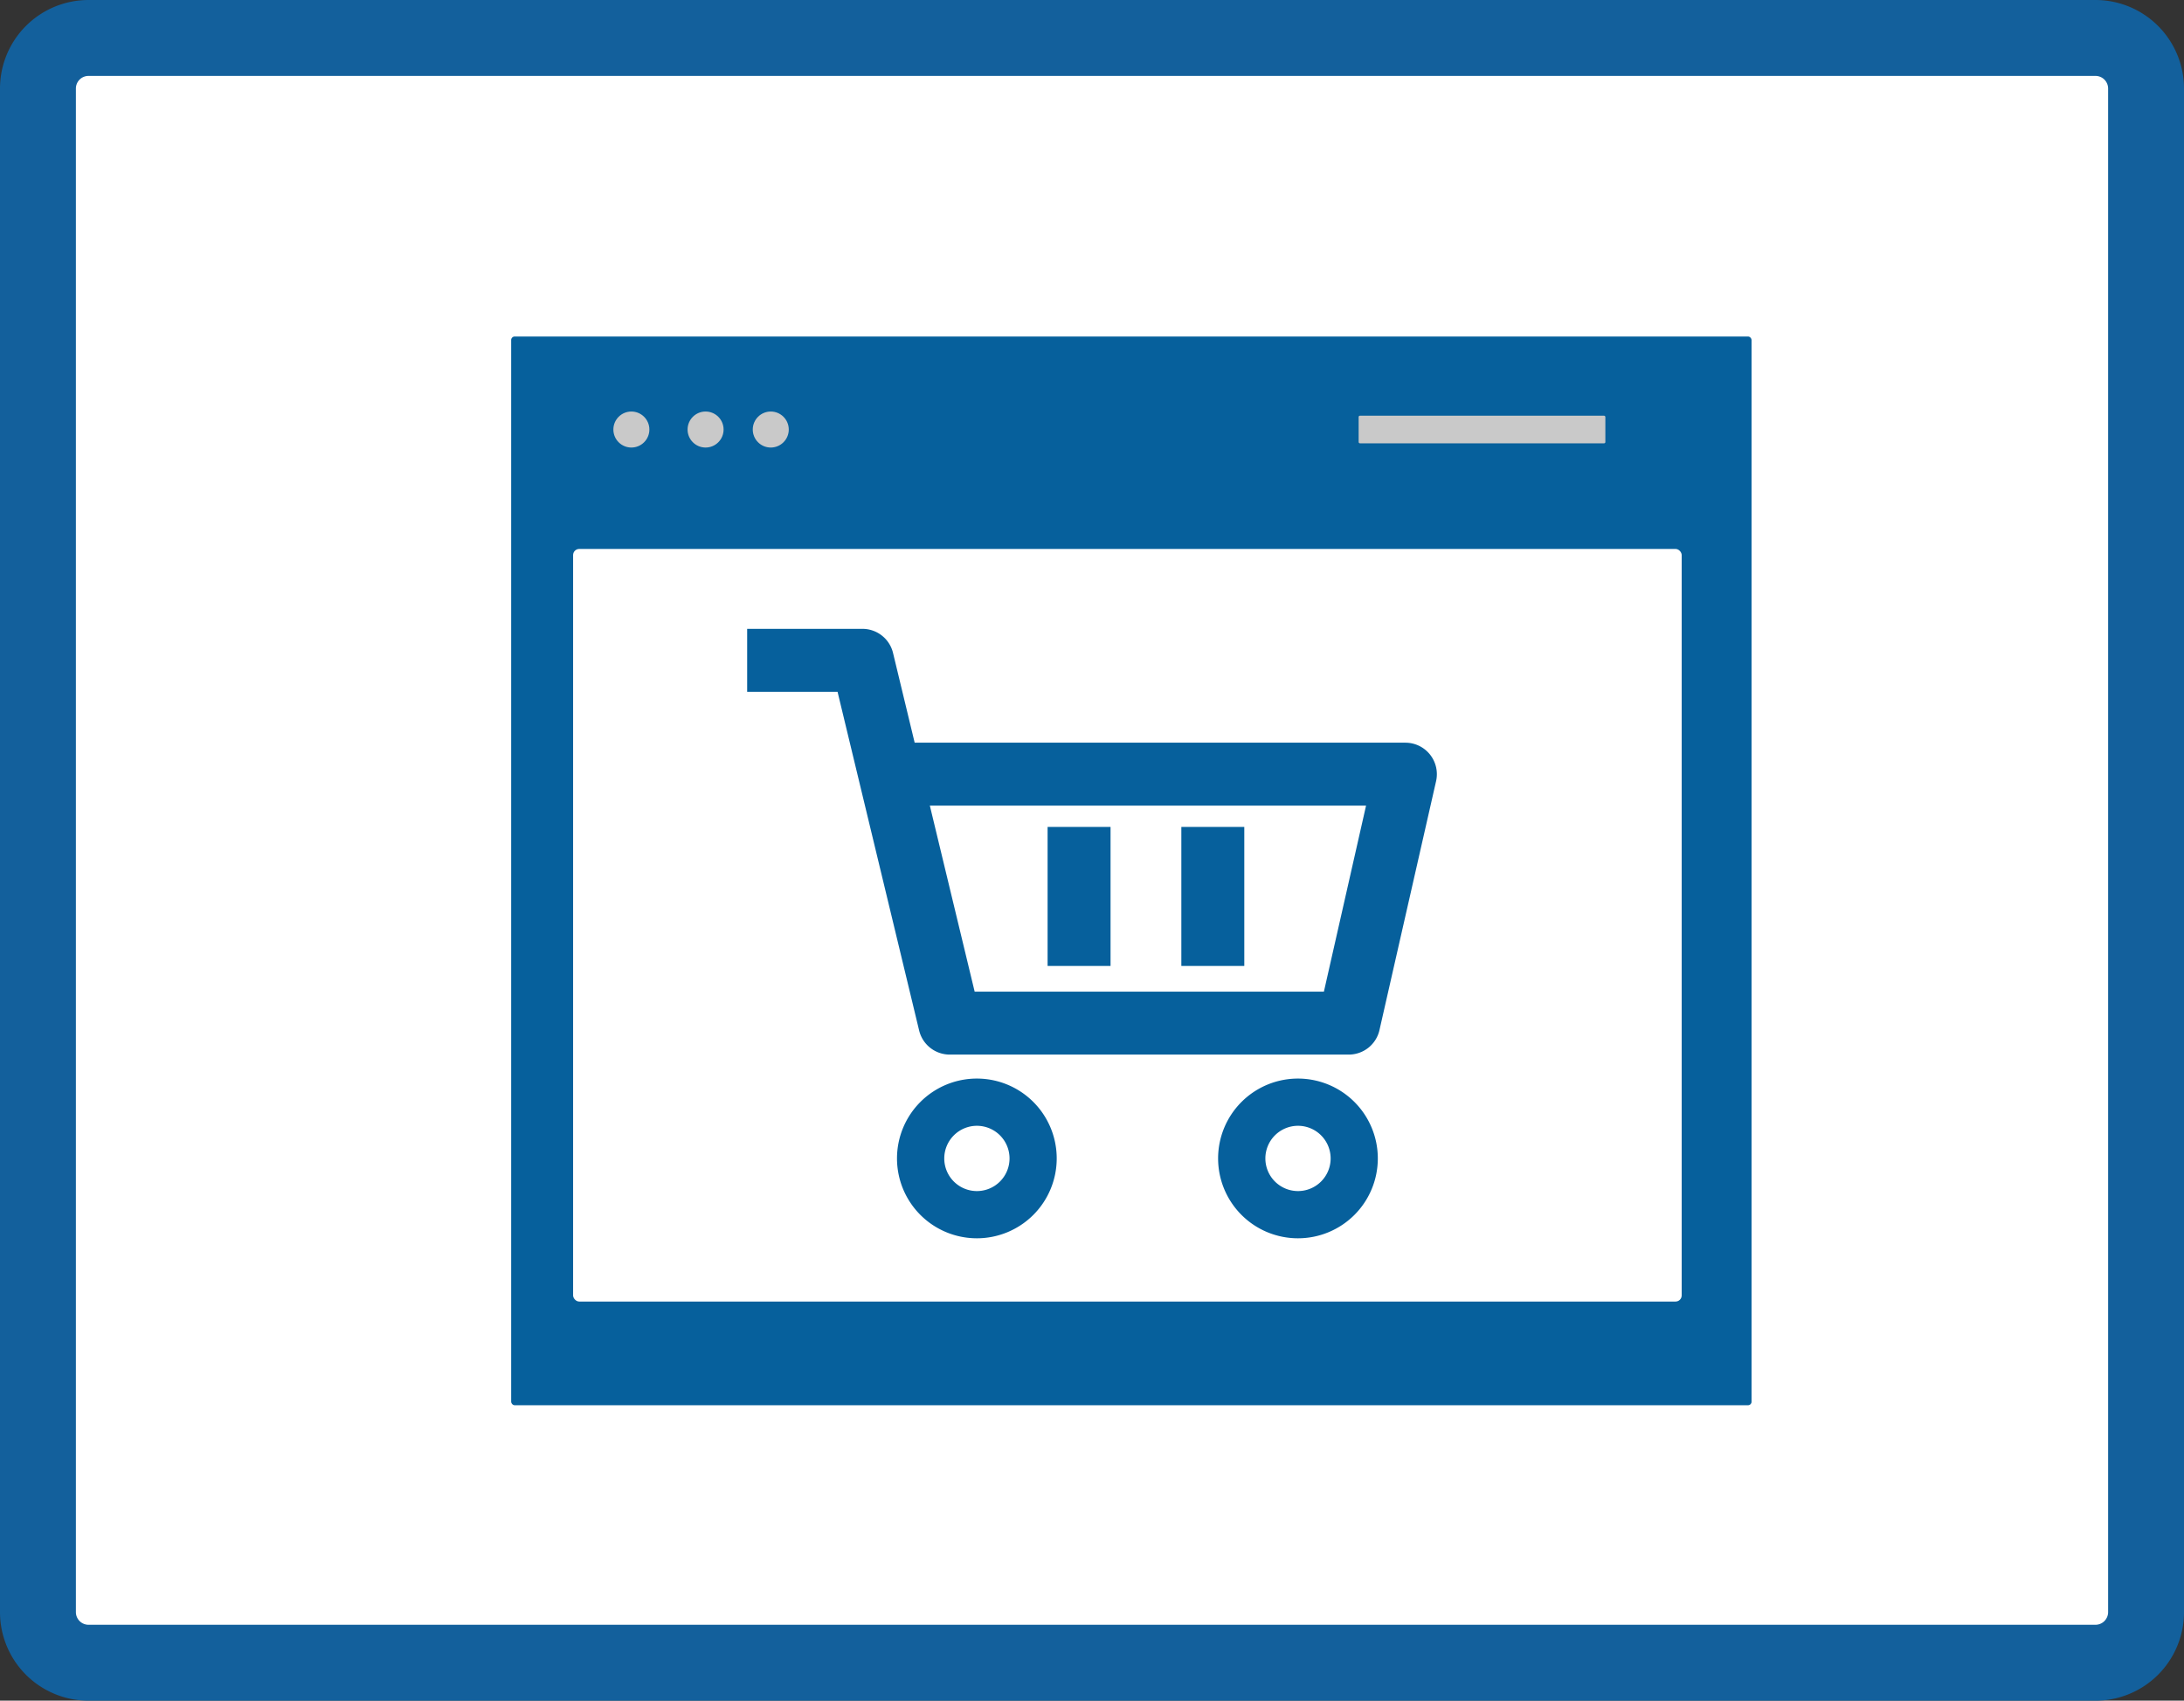
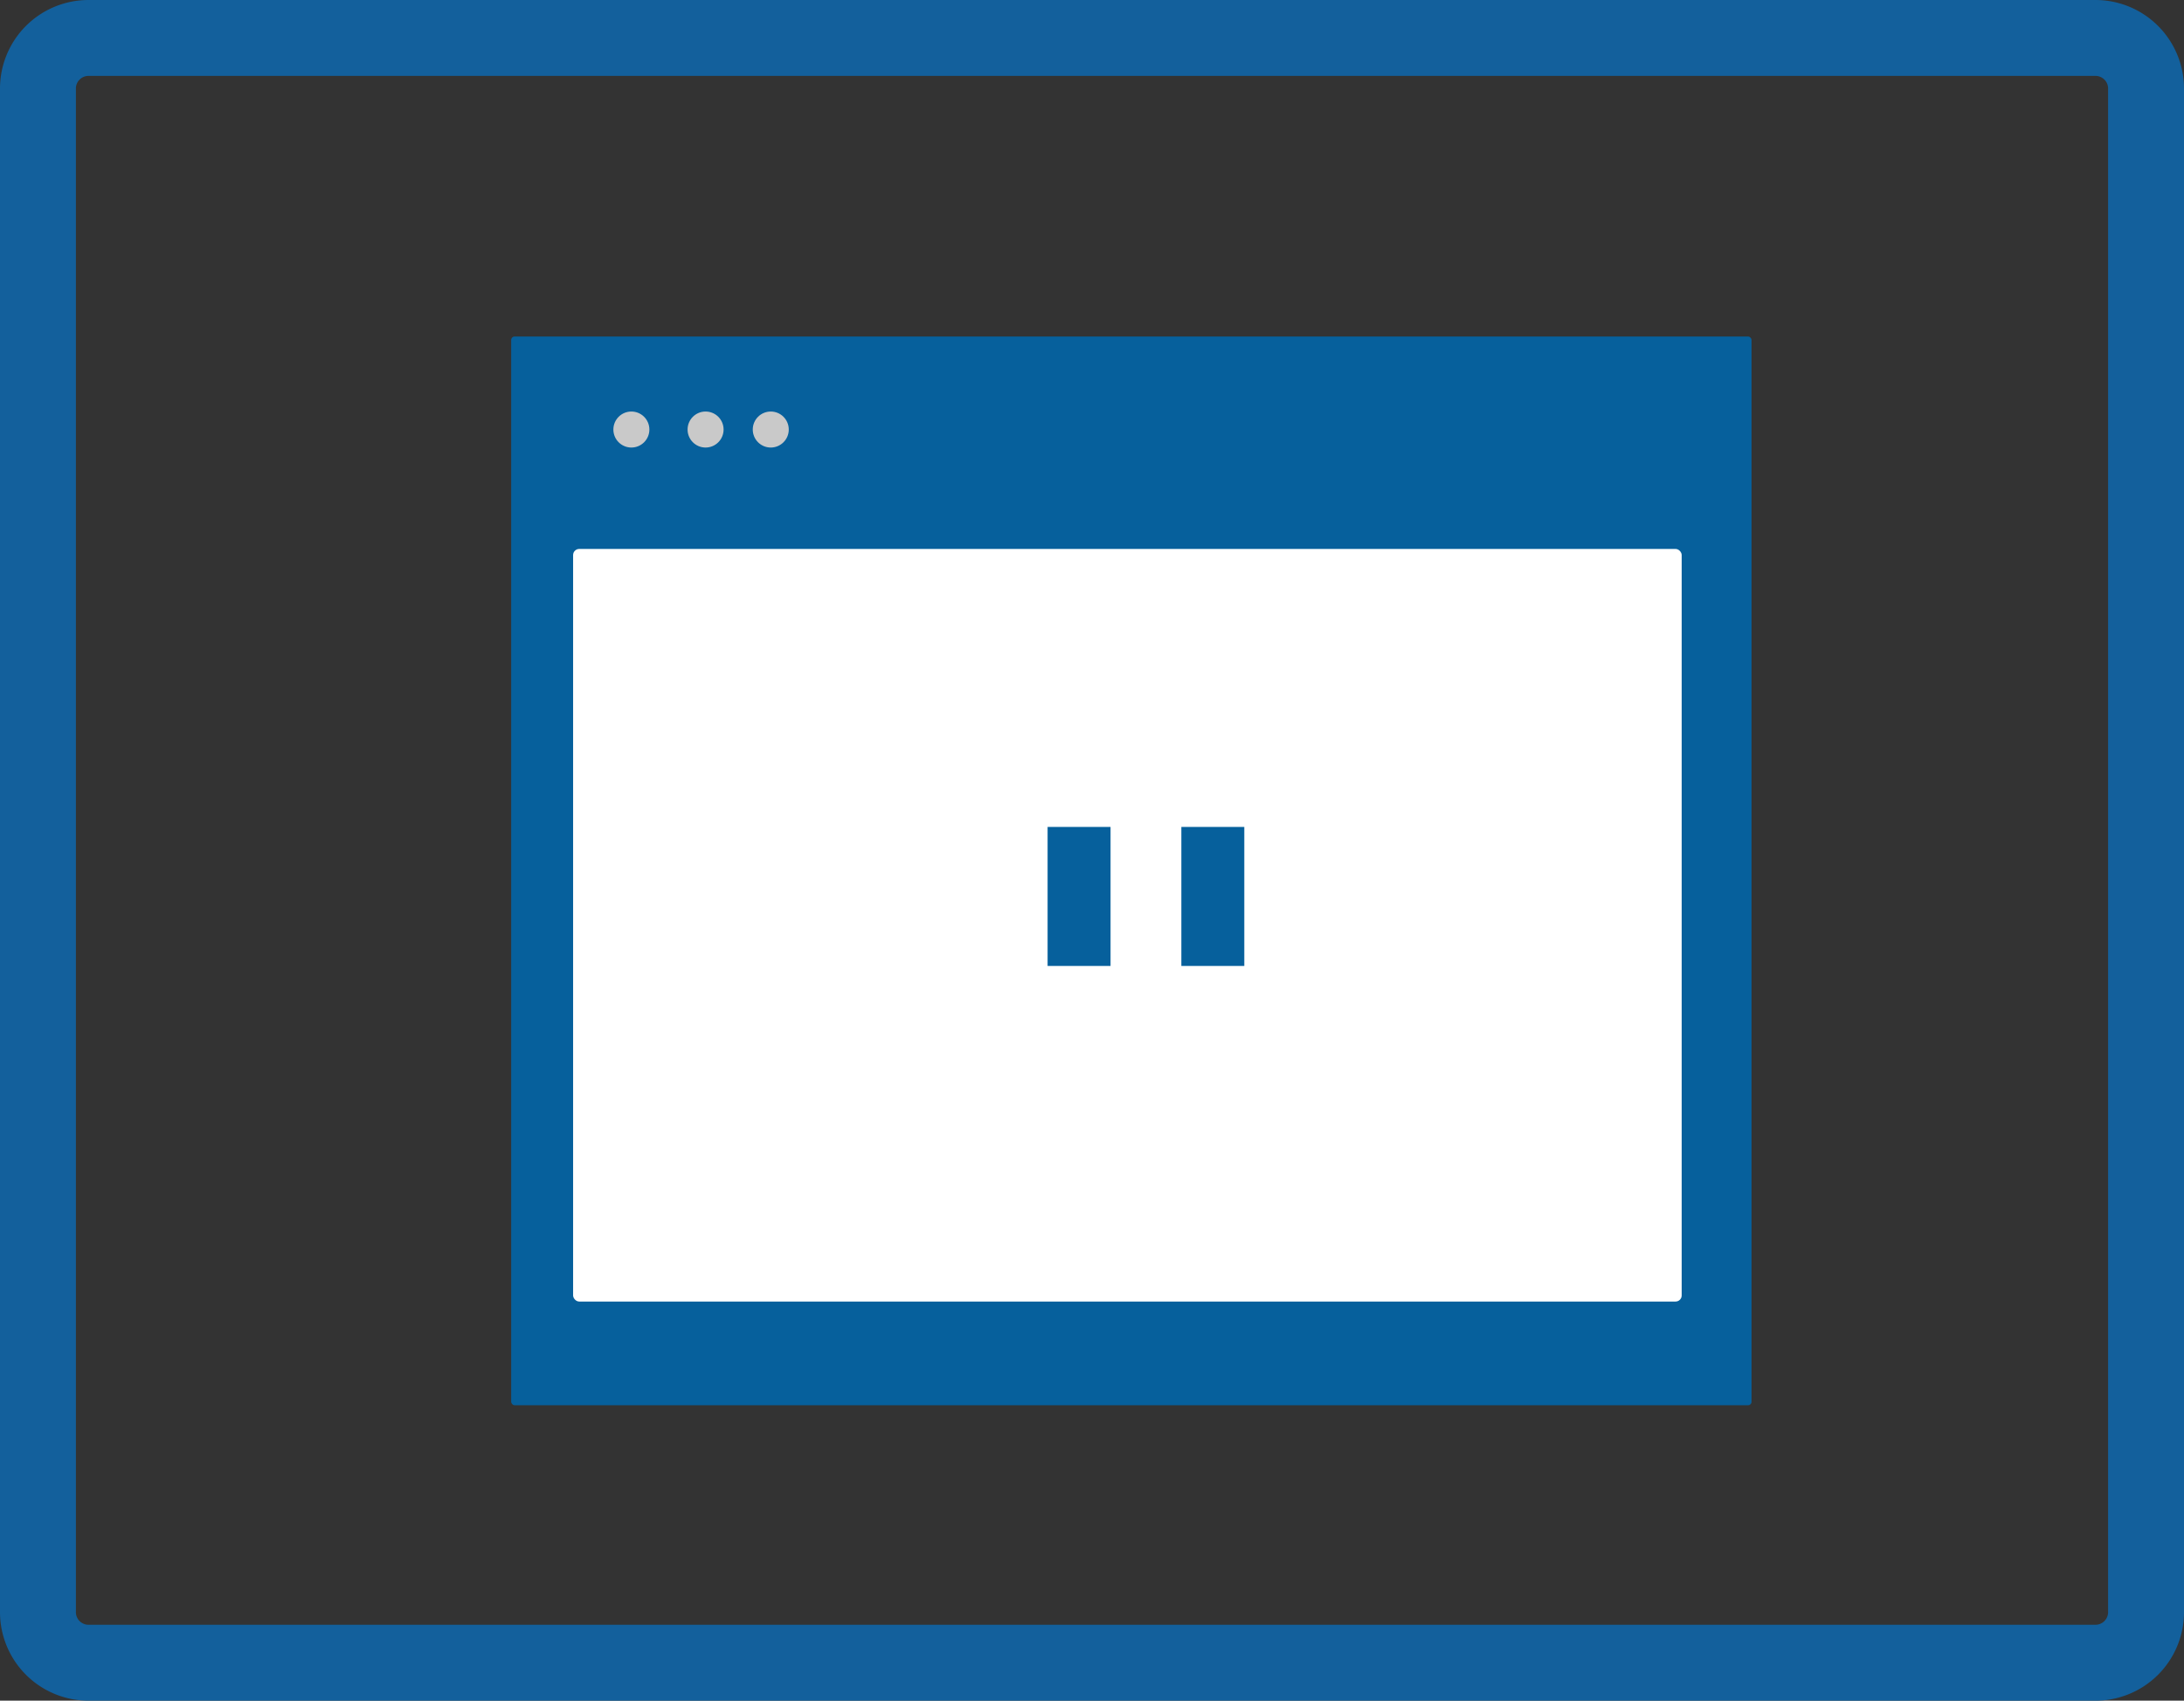
<svg xmlns="http://www.w3.org/2000/svg" viewBox="0 0 518 403.34">
  <rect x="0" y="0" width="518" height="403.34" fill="#333333" stroke="none" />
  <defs>
    <style>.cls-1{fill:#fff;}.cls-2{fill:#13609c;}.cls-3{fill:#06609c;}.cls-4{fill:#c9c9c9;}</style>
  </defs>
  <title>onlineshop</title>
  <g id="Ebene_2" data-name="Ebene 2">
    <g id="icons">
      <g id="onlineshop">
-         <rect class="cls-1" x="9" y="9" width="500" height="385.34" rx="12" ry="12" />
        <path class="cls-2" d="M497,403.34H21a21,21,0,0,1-21-21V21A21,21,0,0,1,21,0H497a21,21,0,0,1,21,21V382.34A21,21,0,0,1,497,403.34ZM21,18a3,3,0,0,0-3,3V382.34a3,3,0,0,0,3,3H497a3,3,0,0,0,3-3V21a3,3,0,0,0-3-3Z" />
        <g id="website">
          <rect class="cls-3" x="121.24" y="79.81" width="294.19" height="253.46" rx="0.81" ry="0.81" />
          <rect class="cls-1" x="135.93" y="130.19" width="262.93" height="178.49" rx="1.45" ry="1.45" />
          <circle class="cls-4" cx="149.75" cy="101.87" r="4.27" />
          <circle class="cls-4" cx="167.35" cy="101.87" r="4.27" />
          <circle class="cls-4" cx="182.81" cy="101.87" r="4.27" />
-           <rect class="cls-4" x="322.24" y="98.59" width="58.52" height="6.55" rx="0.3" ry="0.3" />
        </g>
        <g id="räder">
-           <path class="cls-3" d="M307.85,267a7.74,7.74,0,1,1-7.73,7.73,7.74,7.74,0,0,1,7.73-7.73m0-11.2a18.94,18.94,0,1,0,18.94,18.93,18.94,18.94,0,0,0-18.94-18.93Z" />
-           <path class="cls-3" d="M231.7,267a7.74,7.74,0,1,1-7.74,7.74A7.75,7.75,0,0,1,231.7,267m0-11.2a18.94,18.94,0,1,0,18.93,18.94A18.93,18.93,0,0,0,231.7,255.8Z" />
-         </g>
+           </g>
        <g id="sriche">
          <rect class="cls-3" x="248.47" y="196.12" width="14.93" height="32.97" />
          <rect class="cls-3" x="280.19" y="196.12" width="14.93" height="32.97" />
        </g>
-         <path class="cls-3" d="M319.91,250.11H225.29A7.47,7.47,0,0,1,218,244.4l-19.35-80.33H177.21V149.14h27.35a7.46,7.46,0,0,1,7.25,5.72l5.13,21.28H333.33a7.47,7.47,0,0,1,7.28,9.12l-13.42,59A7.46,7.46,0,0,1,319.91,250.11Zm-88.74-14.92H314l10-44.12H220.54Z" />
      </g>
    </g>
  </g>
</svg>